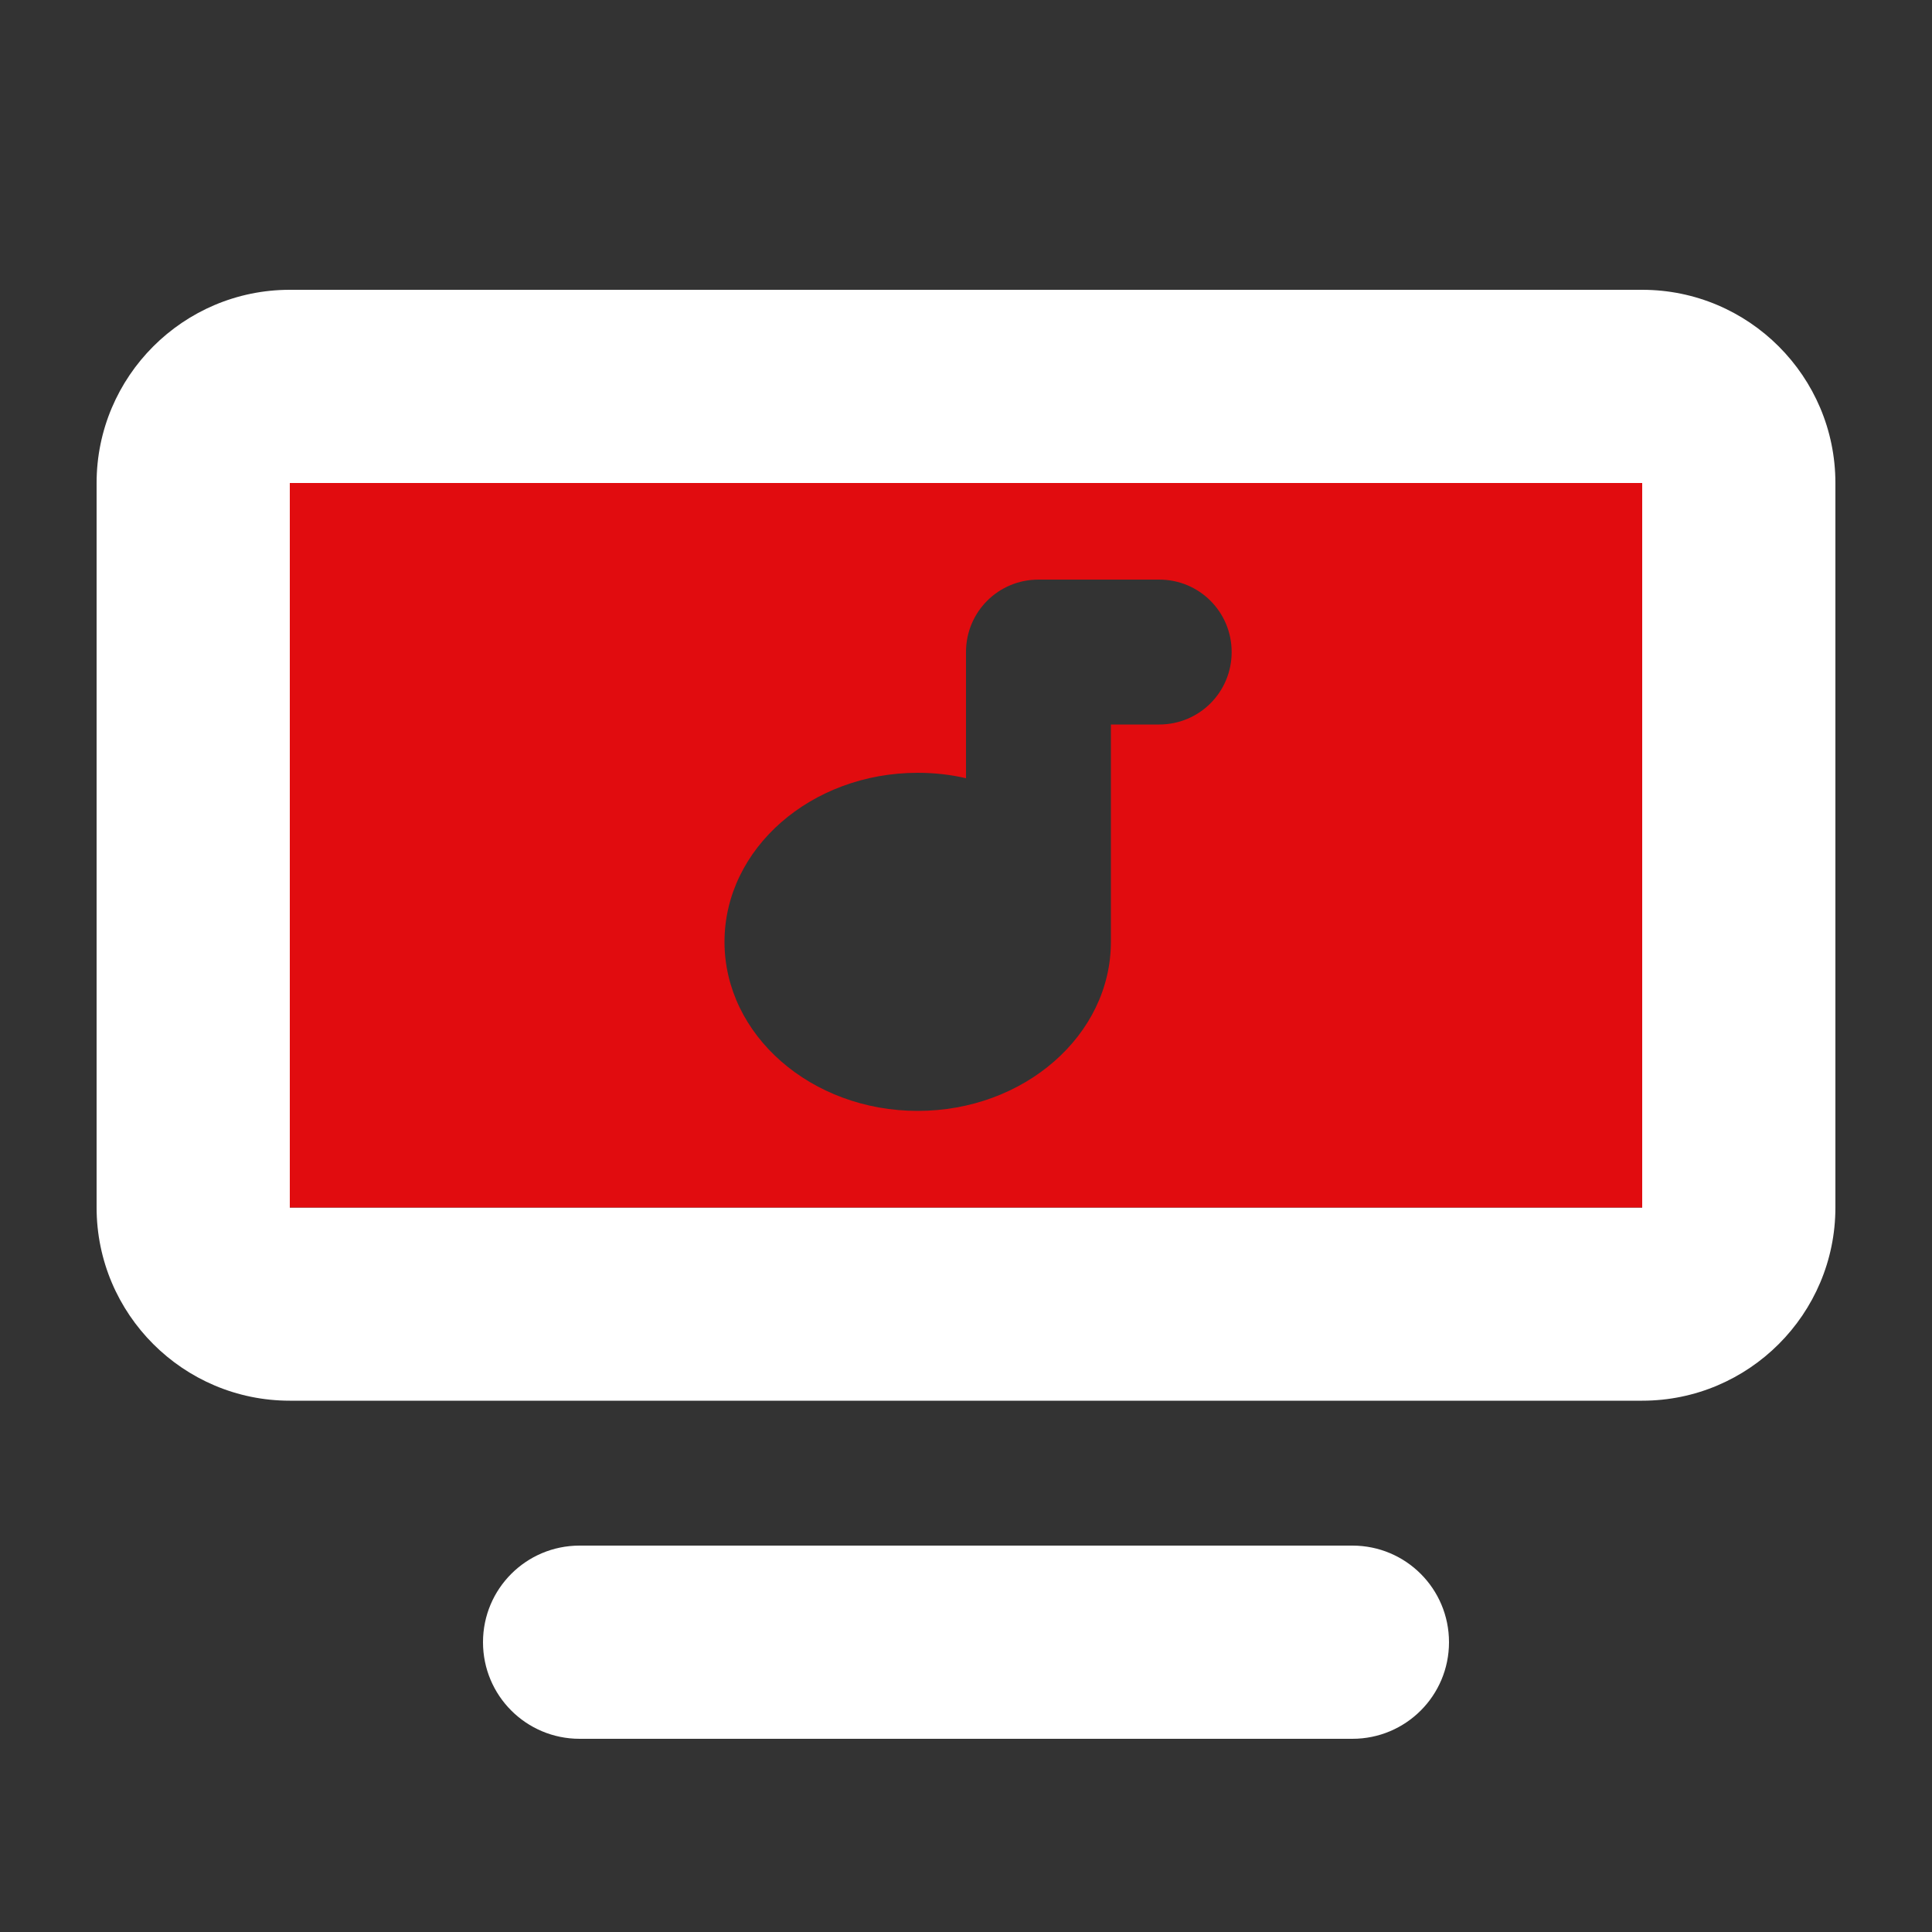
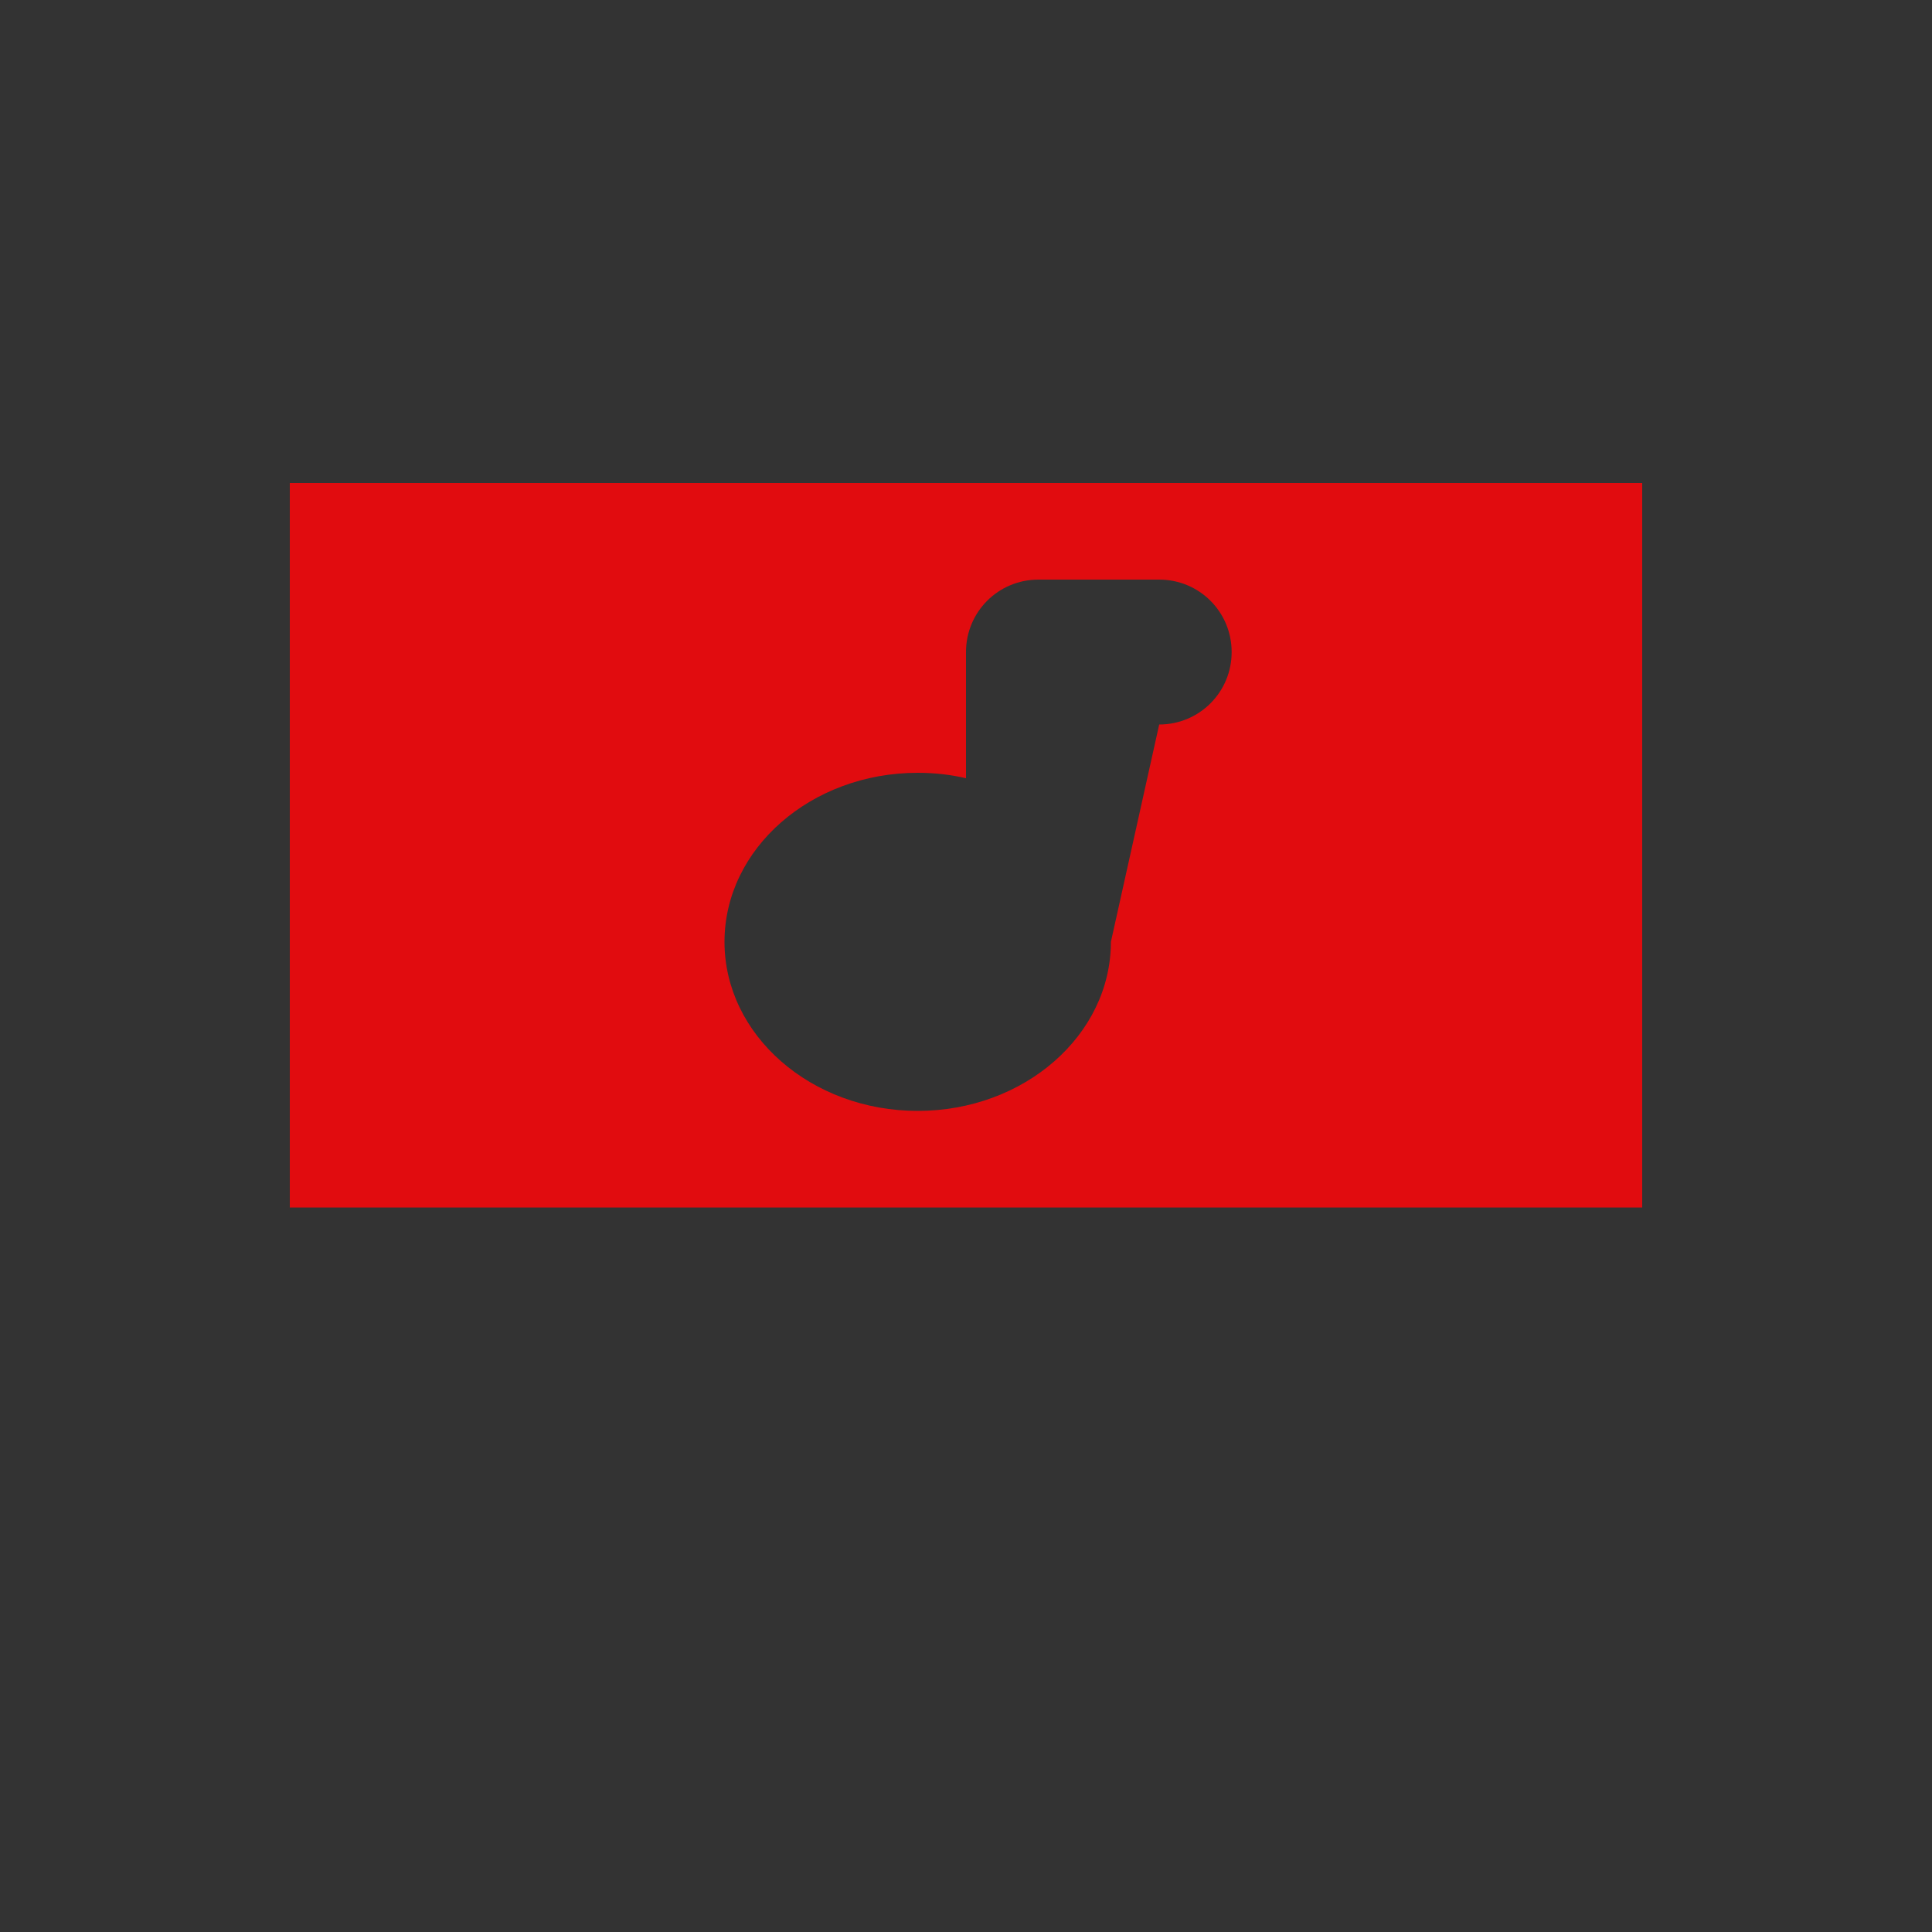
<svg xmlns="http://www.w3.org/2000/svg" viewBox="0 0 640 640">
  <rect x="0" y="0" width="640" height="640" fill="#333333" stroke="none" />
-   <path fill="white" d="M32 160C32 124.7 60.7 96 96 96L544 96C579.3 96 608 124.7 608 160L608 400C608 435.3 579.3 464 544 464L96 464C60.7 464 32 435.3 32 400L32 160zM96 160L96 400L544 400L544 160L96 160zM160 544C160 526.3 174.3 512 192 512L448 512C465.7 512 480 526.3 480 544C480 561.7 465.7 576 448 576L192 576C174.3 576 160 561.7 160 544z" />
-   <path fill="#E10C0F" d="M544 160L96 160L96 400L544 400L544 160zM384 192C397.3 192 408 202.7 408 216C408 229.3 397.3 240 384 240L368 240L368 312C368 342.9 339.3 368 304 368C268.7 368 240 342.9 240 312C240 281.1 268.7 256 304 256C309.5 256 314.9 256.6 320 257.8L320 216C320 202.7 330.7 192 344 192L384 192z" />
+   <path fill="#E10C0F" d="M544 160L96 160L96 400L544 400L544 160zM384 192C397.3 192 408 202.7 408 216C408 229.3 397.3 240 384 240L368 312C368 342.9 339.3 368 304 368C268.7 368 240 342.9 240 312C240 281.1 268.7 256 304 256C309.5 256 314.9 256.6 320 257.8L320 216C320 202.7 330.7 192 344 192L384 192z" />
</svg>